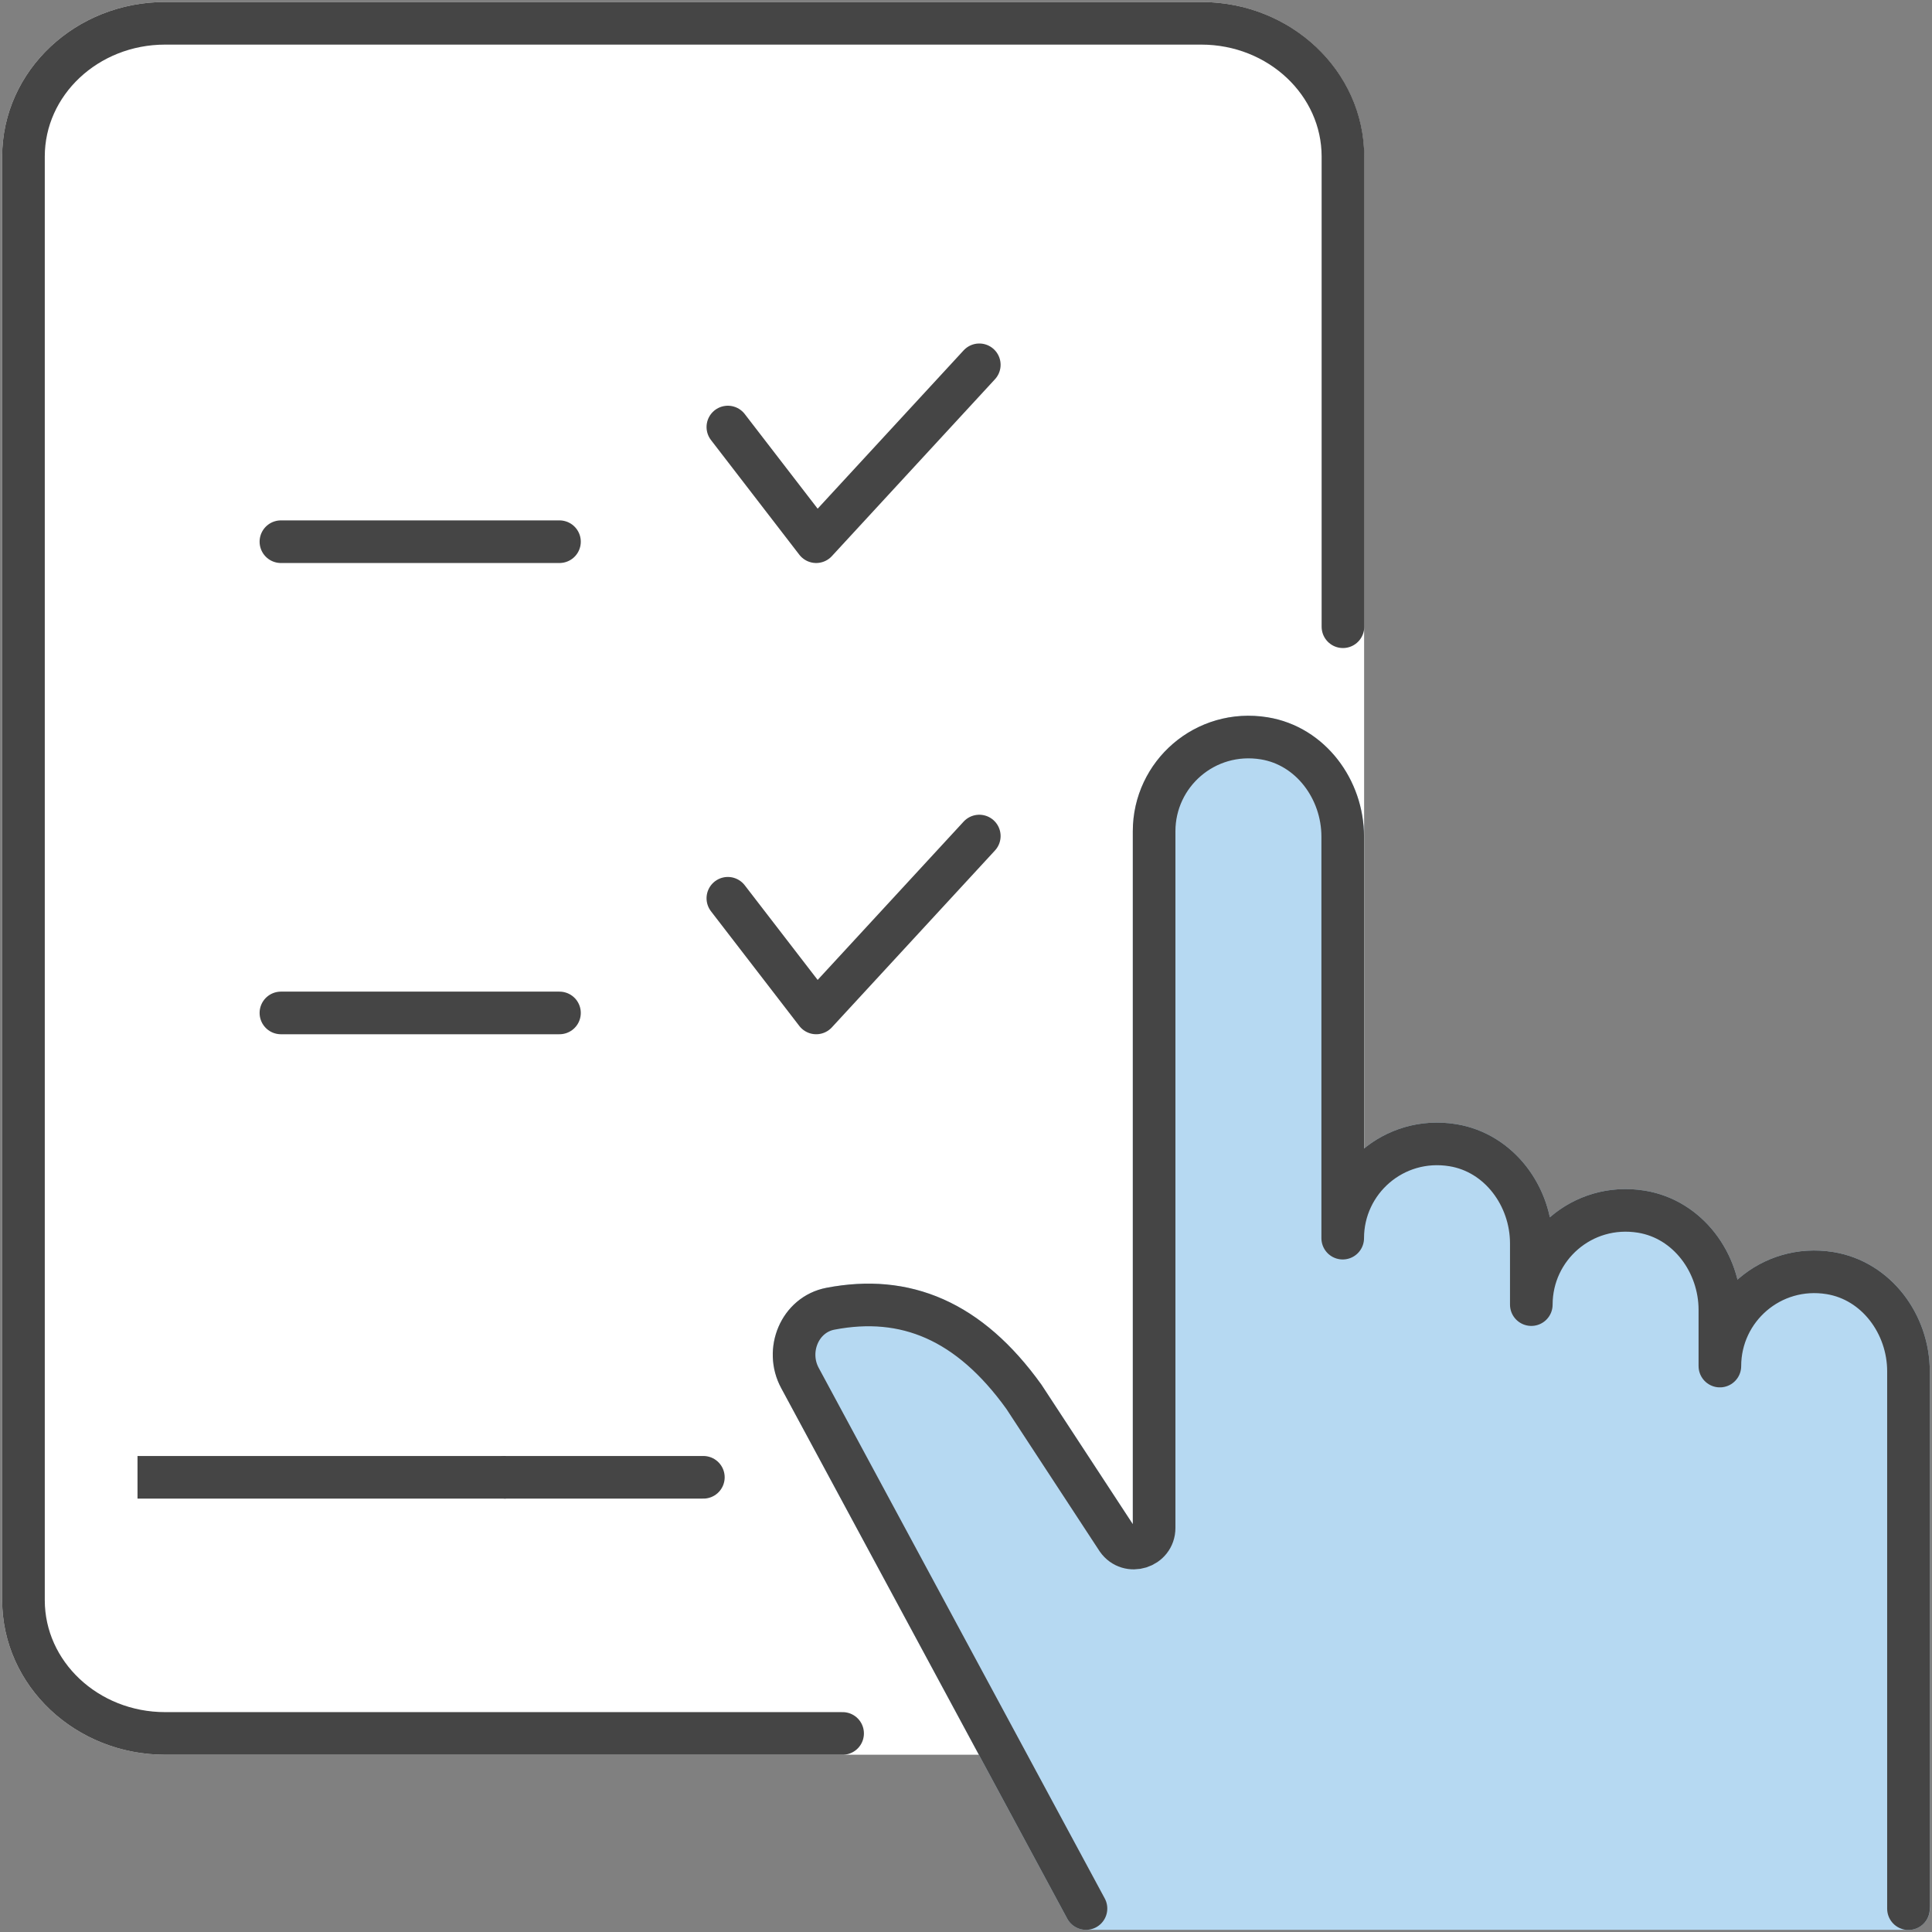
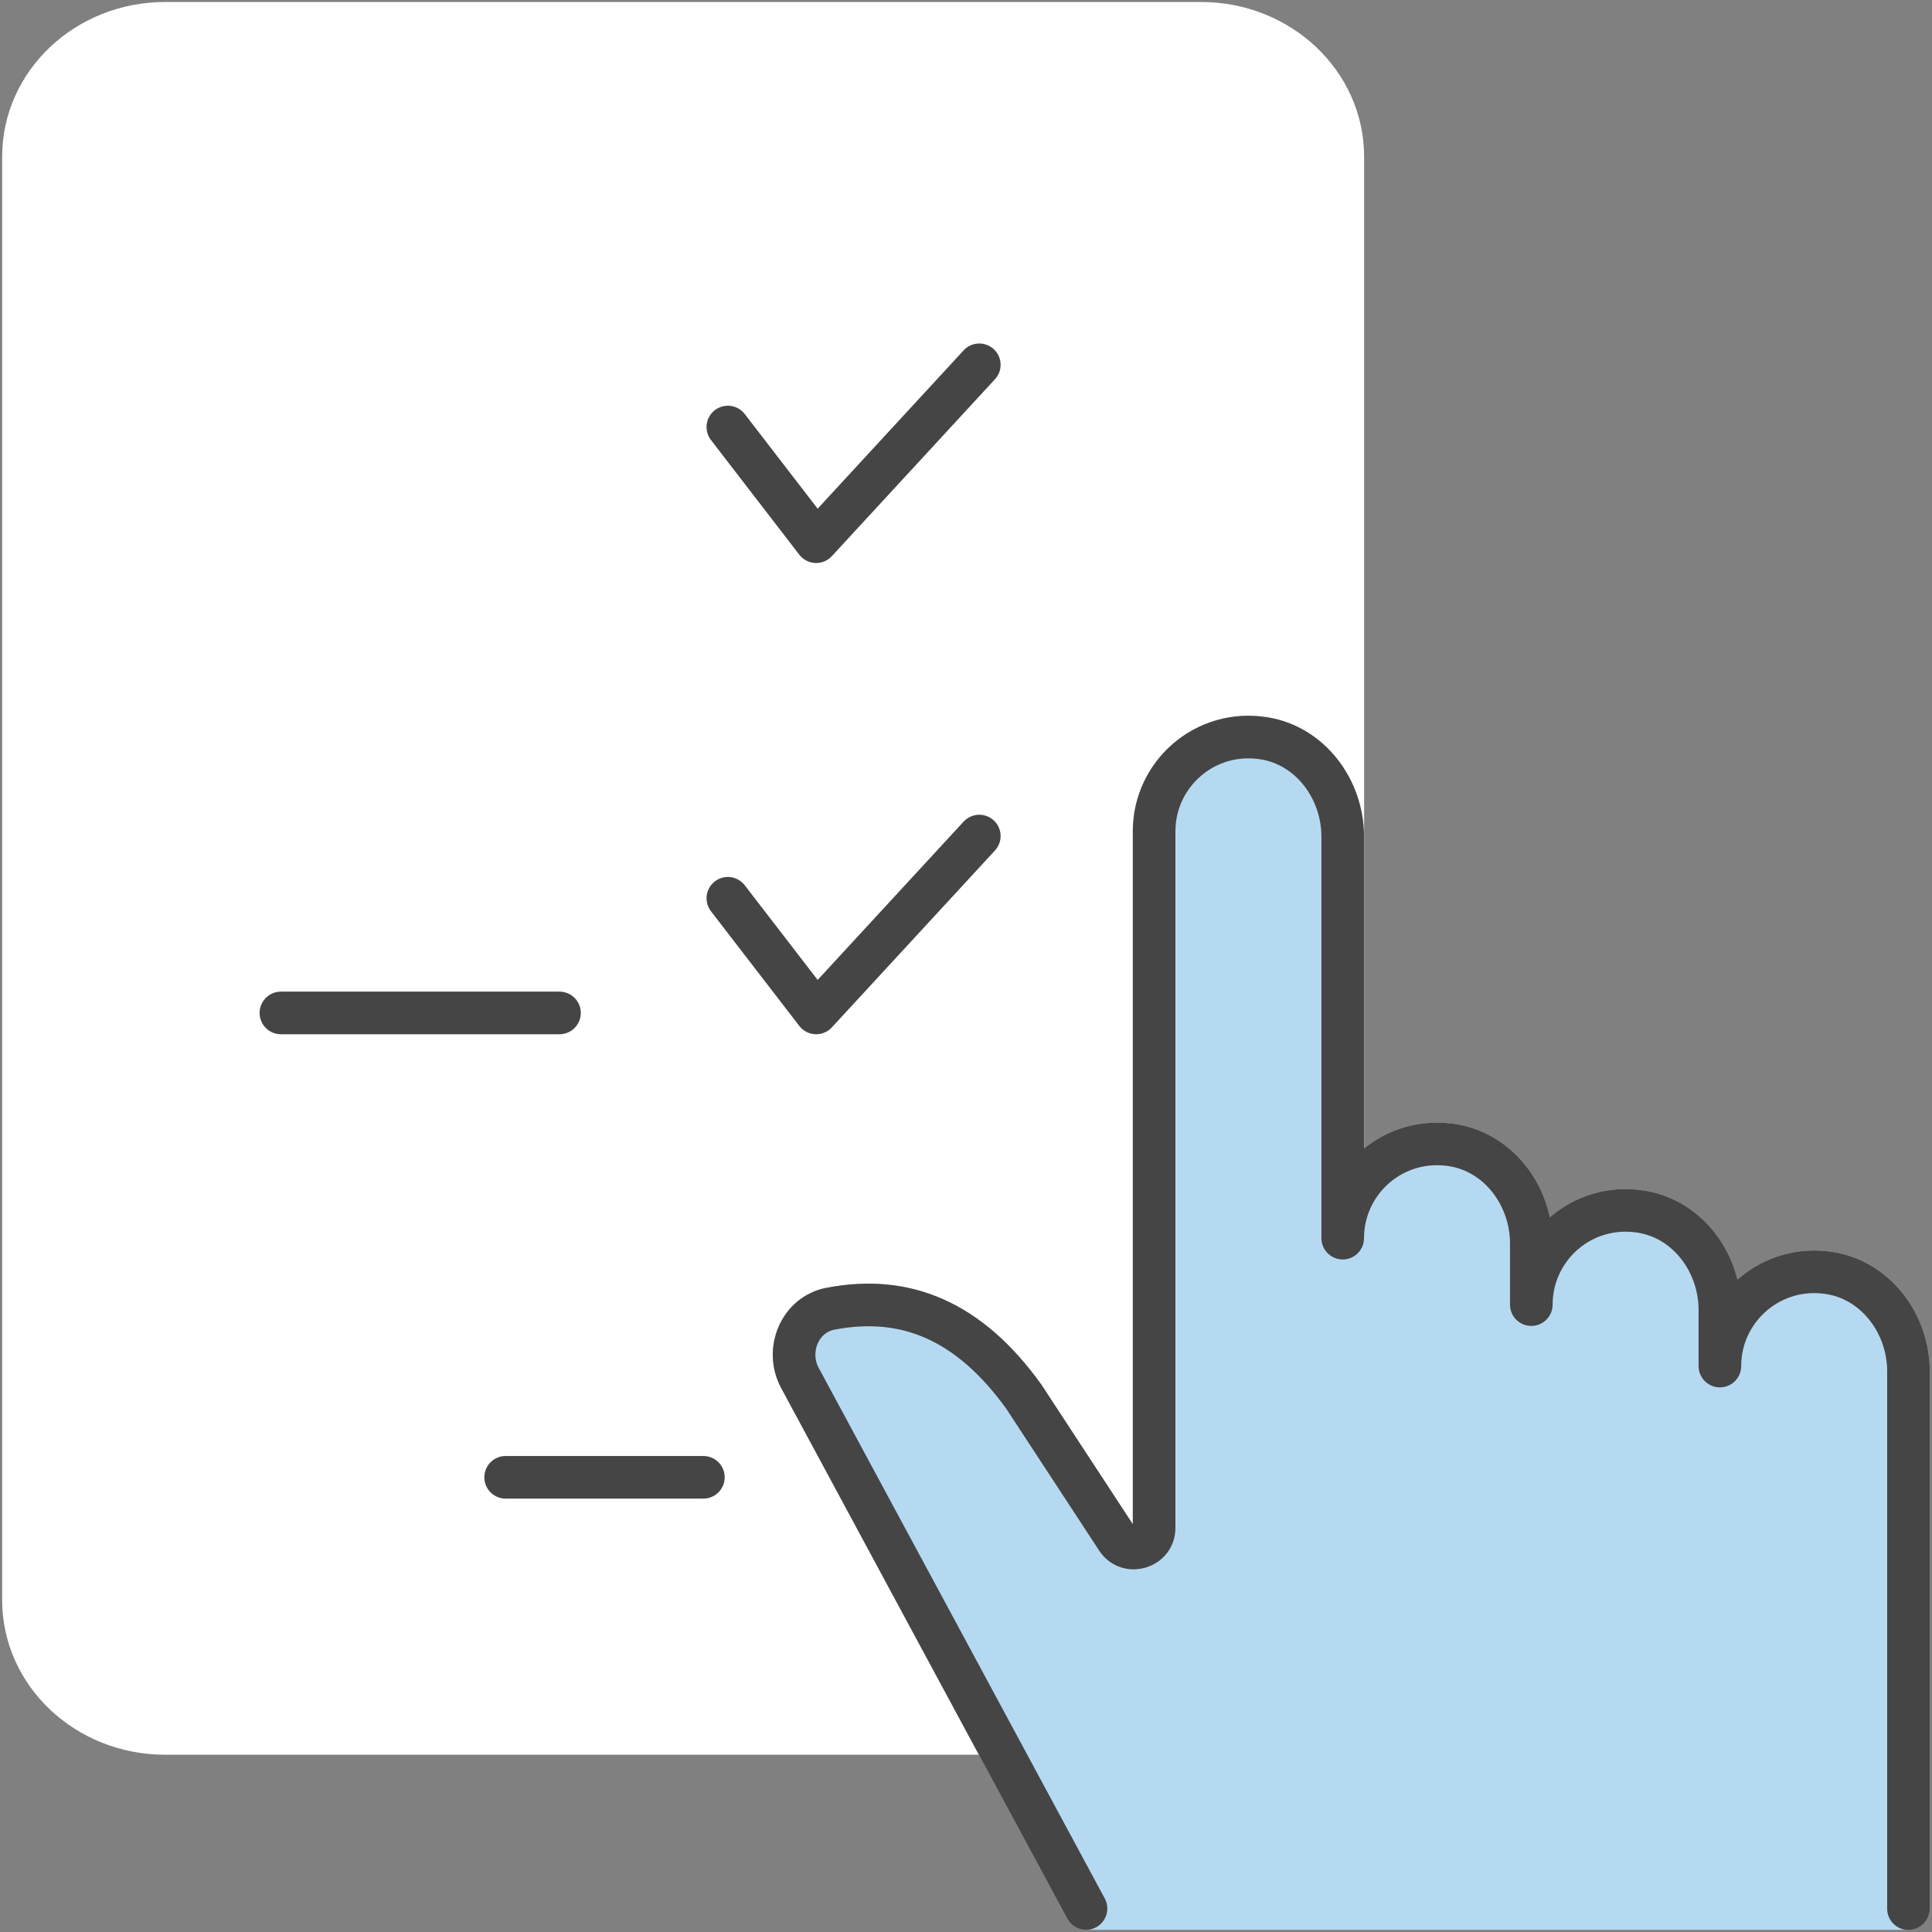
<svg xmlns="http://www.w3.org/2000/svg" width="68" height="68" viewBox="0 0 68 68" fill="none">
  <rect x="0" y="0" width="68" height="68" fill="#808080" stroke="none" />
  <g clip-path="url(#clip0_28_1359)">
    <path d="M0.826 5.512V56.319C0.826 58.911 3.061 61.011 5.812 61.011H42.276C45.031 61.011 47.262 58.911 47.262 56.319V5.512C47.262 2.92 45.027 0.82 42.276 0.82H5.812C3.057 0.82 0.826 2.92 0.826 5.512Z" fill="white" stroke="white" stroke-width="1.5" stroke-linecap="round" stroke-linejoin="round" />
-     <path d="M47.267 22.059V5.512C47.267 2.92 45.031 0.82 42.28 0.82H5.812C3.057 0.82 0.826 2.92 0.826 5.512V56.319C0.826 58.911 3.061 61.011 5.812 61.011H29.657" stroke="#454545" stroke-width="1.5" stroke-linecap="round" stroke-linejoin="round" />
-     <path d="M4.84 51.996H17.798" stroke="#454545" stroke-width="1.5" stroke-linejoin="round" />
    <path d="M17.797 51.996H24.756" stroke="#454545" stroke-width="1.5" stroke-linecap="round" stroke-linejoin="round" />
    <path d="M25.618 15.03L28.727 19.066L34.468 12.84" stroke="#454545" stroke-width="1.5" stroke-linecap="round" stroke-linejoin="round" />
-     <path d="M9.887 19.066H19.692" stroke="#454545" stroke-width="1.5" stroke-linecap="round" stroke-linejoin="round" />
    <path d="M25.618 31.616L28.727 35.652L34.468 29.426" stroke="#454545" stroke-width="1.5" stroke-linecap="round" stroke-linejoin="round" />
    <path d="M9.887 35.652H19.692" stroke="#454545" stroke-width="1.5" stroke-linecap="round" stroke-linejoin="round" />
    <path d="M67.172 67.179V48.266C67.172 46.61 66.045 45.076 64.412 44.809C62.335 44.47 60.534 46.067 60.534 48.081V46.103C60.534 44.447 59.407 42.914 57.774 42.647C55.693 42.307 53.897 43.904 53.897 45.918V43.764C53.897 42.108 52.77 40.574 51.136 40.307C49.055 39.968 47.259 41.565 47.259 43.579V29.444C47.259 27.788 46.132 26.254 44.499 25.987C42.418 25.648 40.621 27.245 40.621 29.258V53.777C40.621 54.469 39.725 54.75 39.327 54.184L36.038 49.162C34.111 46.479 31.866 45.556 29.228 46.063C28.147 46.271 27.631 47.533 28.156 48.501L38.223 67.174H67.176L67.172 67.179Z" fill="#B6D9F2" stroke="#B6D9F2" stroke-width="1.5" stroke-linecap="round" stroke-linejoin="round" />
    <path d="M67.172 67.179V48.266C67.172 46.61 66.045 45.076 64.412 44.809C62.335 44.47 60.534 46.067 60.534 48.081V46.103C60.534 44.447 59.407 42.914 57.774 42.647C55.693 42.307 53.897 43.904 53.897 45.918V43.764C53.897 42.108 52.77 40.574 51.136 40.307C49.055 39.968 47.259 41.565 47.259 43.579V29.444C47.259 27.788 46.132 26.254 44.499 25.987C42.418 25.648 40.621 27.245 40.621 29.258V53.777C40.621 54.469 39.725 54.75 39.327 54.184L36.038 49.162C34.111 46.479 31.866 45.556 29.228 46.063C28.147 46.271 27.631 47.533 28.156 48.501L38.223 67.174" stroke="#454545" stroke-width="1.5" stroke-linecap="round" stroke-linejoin="round" />
  </g>
  <defs>
    <clipPath id="clip0_28_1359">
      <rect width="68" height="68" fill="white" />
    </clipPath>
  </defs>
</svg>